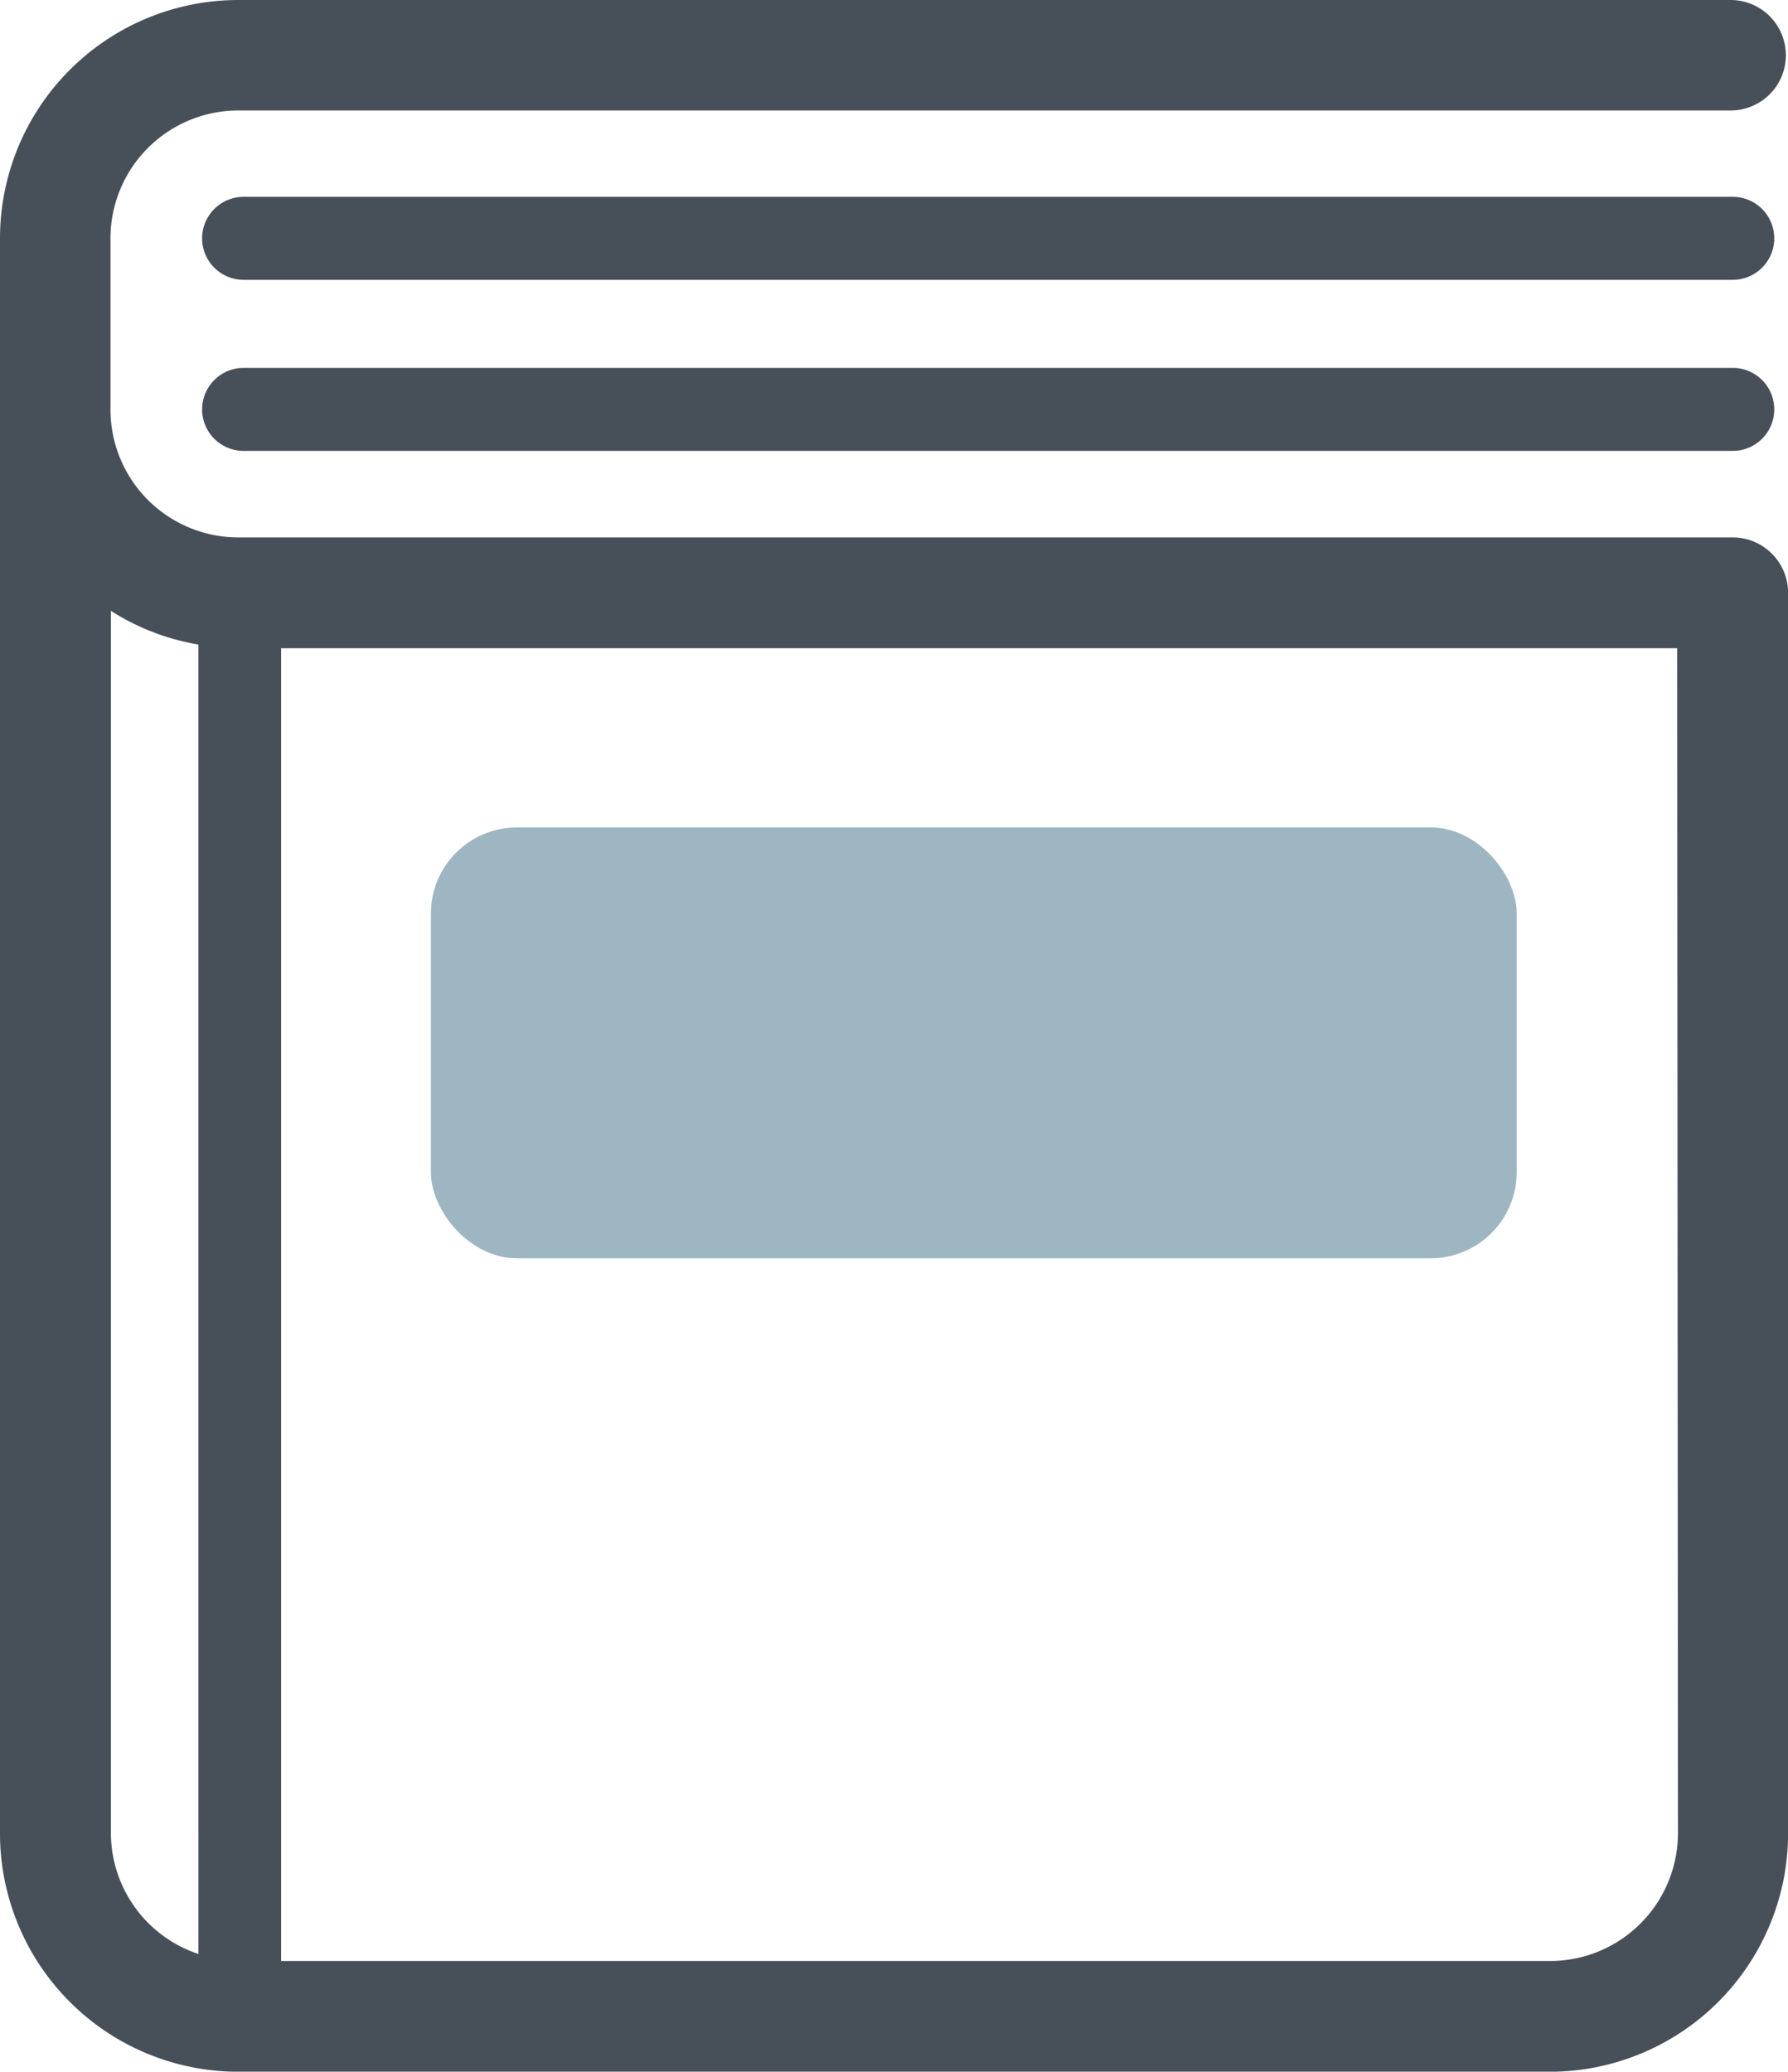
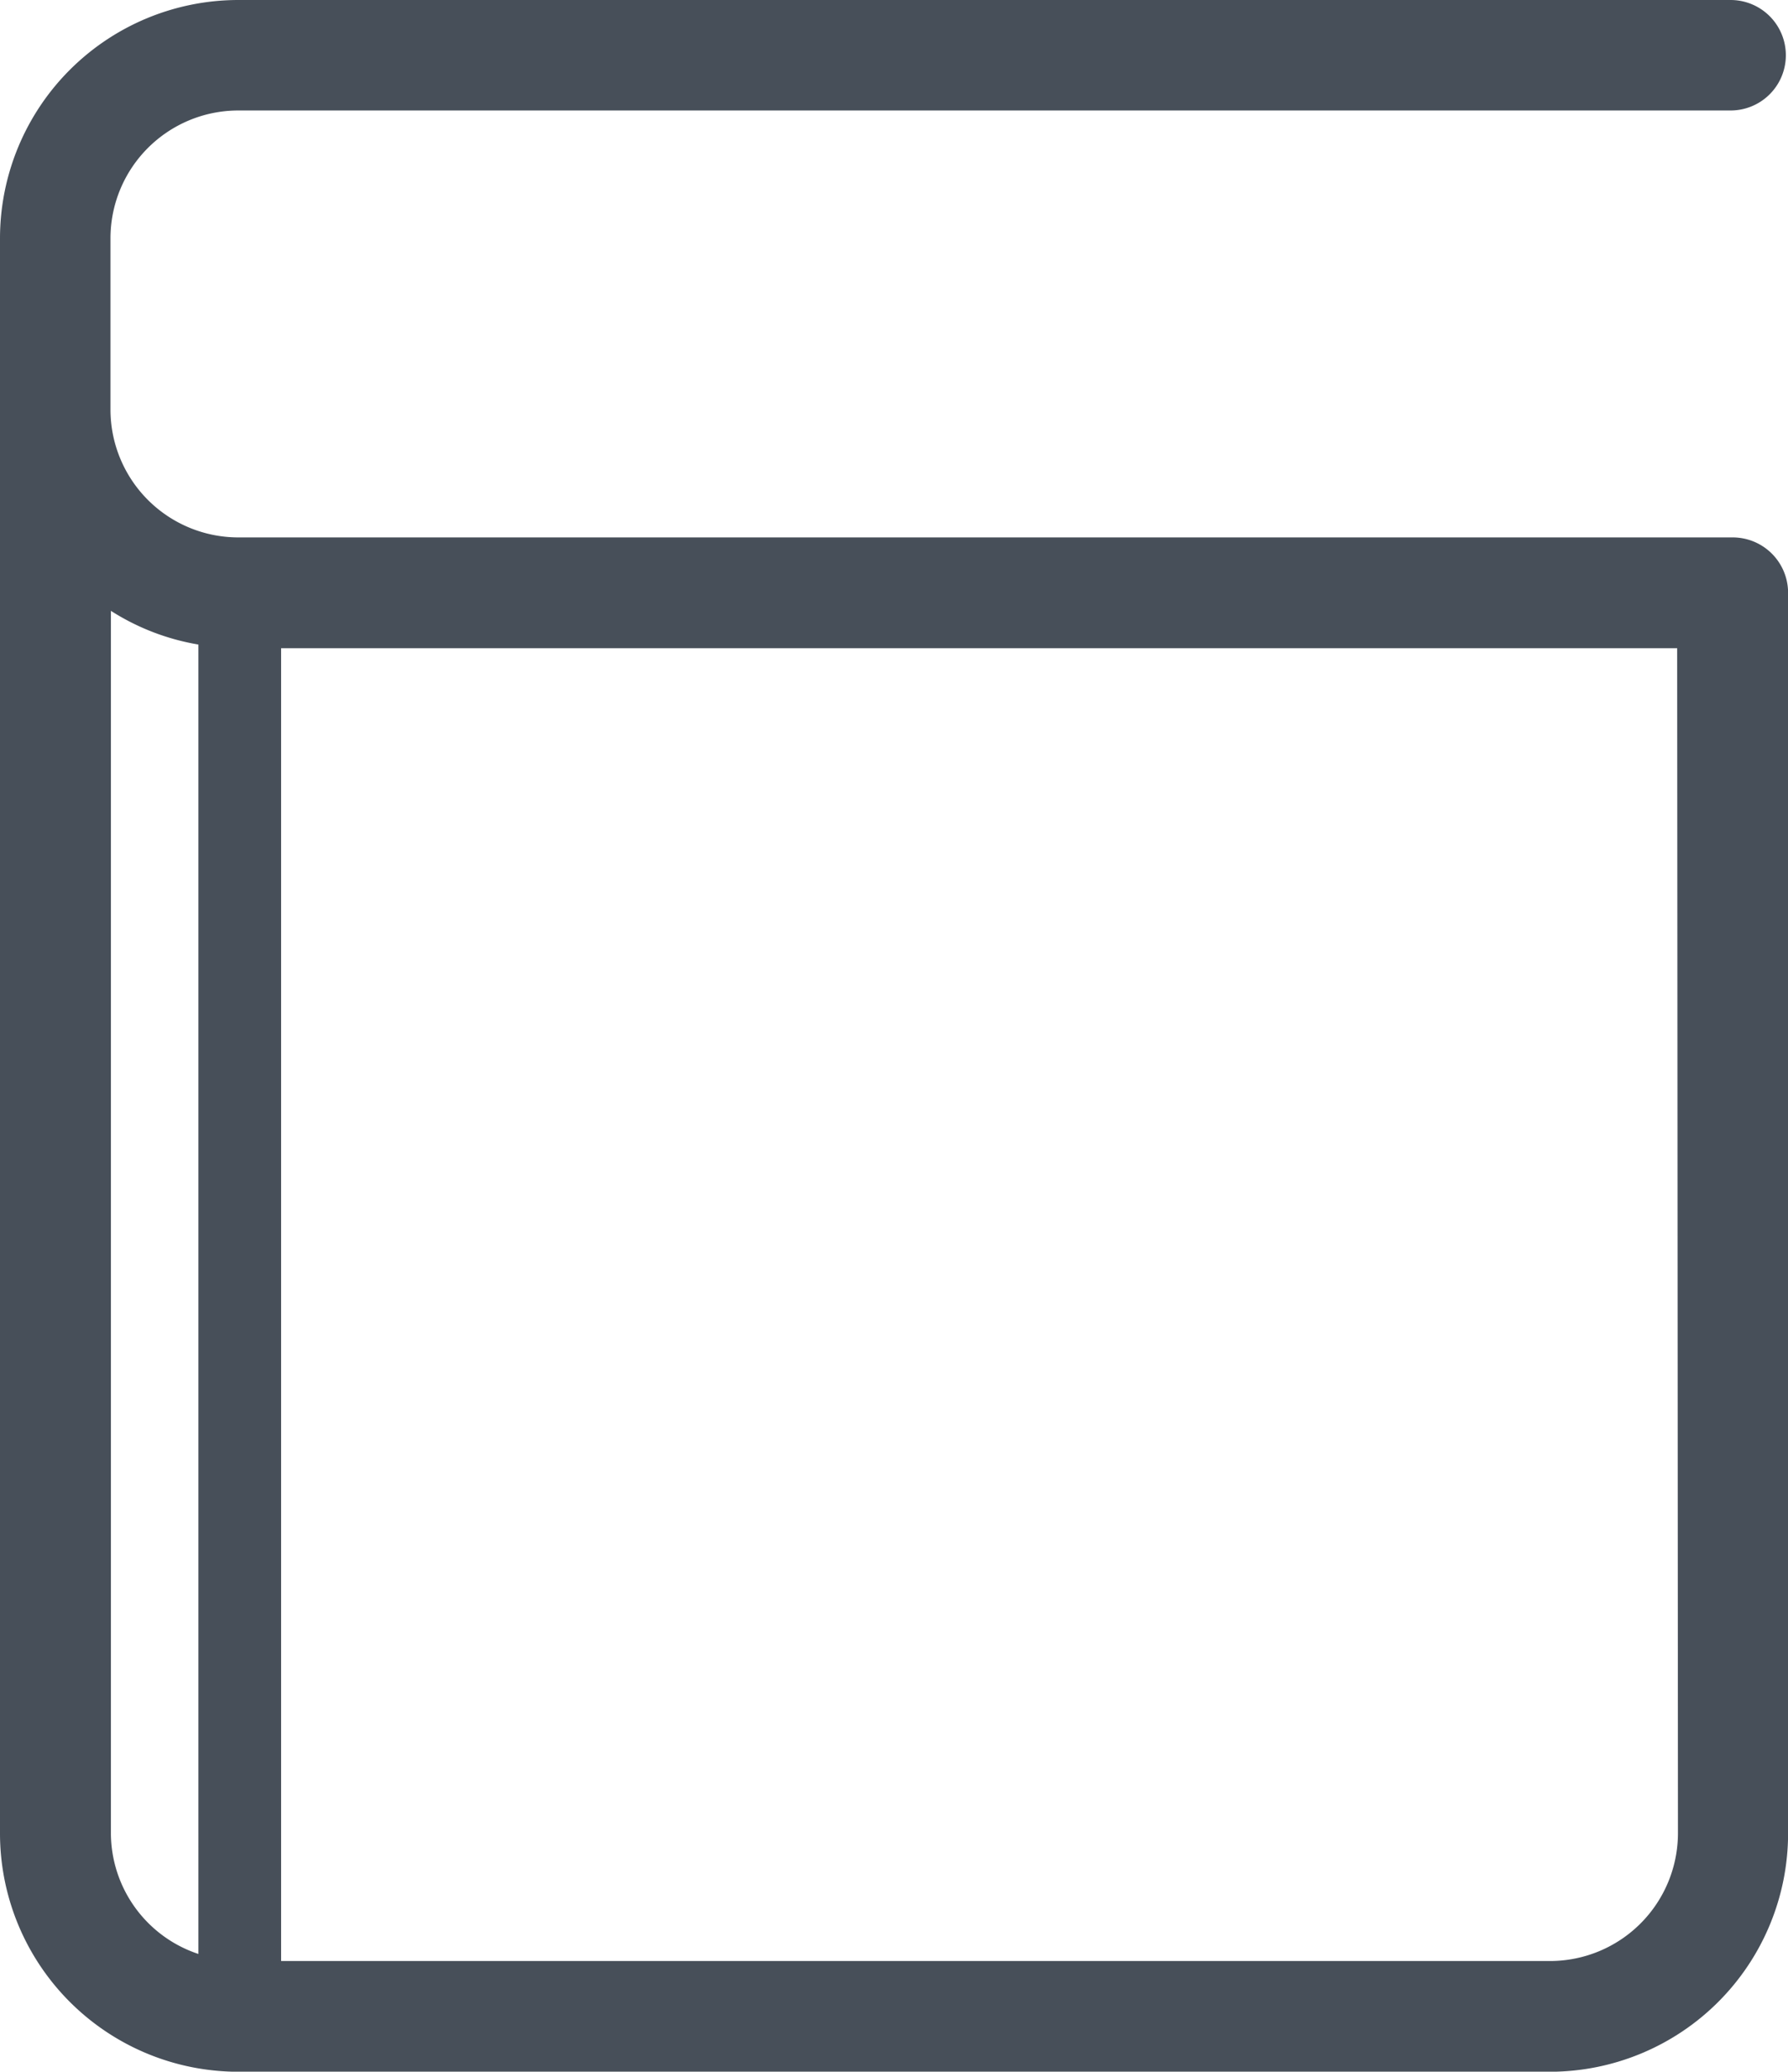
<svg xmlns="http://www.w3.org/2000/svg" width="20.748" height="24.039" viewBox="0 0 20.748 24.039">
  <g id="グループ_202" data-name="グループ 202" transform="translate(-920 -81.399)">
    <g id="グループ_201" data-name="グループ 201" transform="translate(367.912 -11.613)">
      <path id="パス_191" data-name="パス 191" d="M572.2,99.248l0,0H554.85a1.484,1.484,0,0,1-1.48-1.482V95.776a1.484,1.484,0,0,1,1.48-1.482h17.32a.641.641,0,1,0,0-1.282H554.85a2.767,2.767,0,0,0-2.762,2.764v18.512a2.767,2.767,0,0,0,2.762,2.764h15.223a2.767,2.767,0,0,0,2.764-2.764v-14.4A.643.643,0,0,0,572.2,99.248Zm-17.81,16.437a1.481,1.481,0,0,1-1.015-1.4V100.1a2.725,2.725,0,0,0,1.015.391Zm17.169-1.4a1.485,1.485,0,0,1-1.482,1.482H555.35V100.534h16.2Z" transform="translate(0 0)" fill="#474f59" />
-       <path id="パス_192" data-name="パス 192" d="M570.967,94.1h-17.28a.481.481,0,1,0,0,.963h17.28a.481.481,0,0,0,0-.963Z" transform="translate(1.228 1.196)" fill="#474f59" />
-       <path id="パス_193" data-name="パス 193" d="M570.967,95.043h-17.28a.481.481,0,1,0,0,.963h17.28a.481.481,0,0,0,0-.963Z" transform="translate(1.228 2.238)" fill="#474f59" />
-       <rect id="長方形_167" data-name="長方形 167" width="12.6" height="5" rx="1" transform="translate(557.088 102.613)" fill="#9db6c1" />
    </g>
  </g>
</svg>